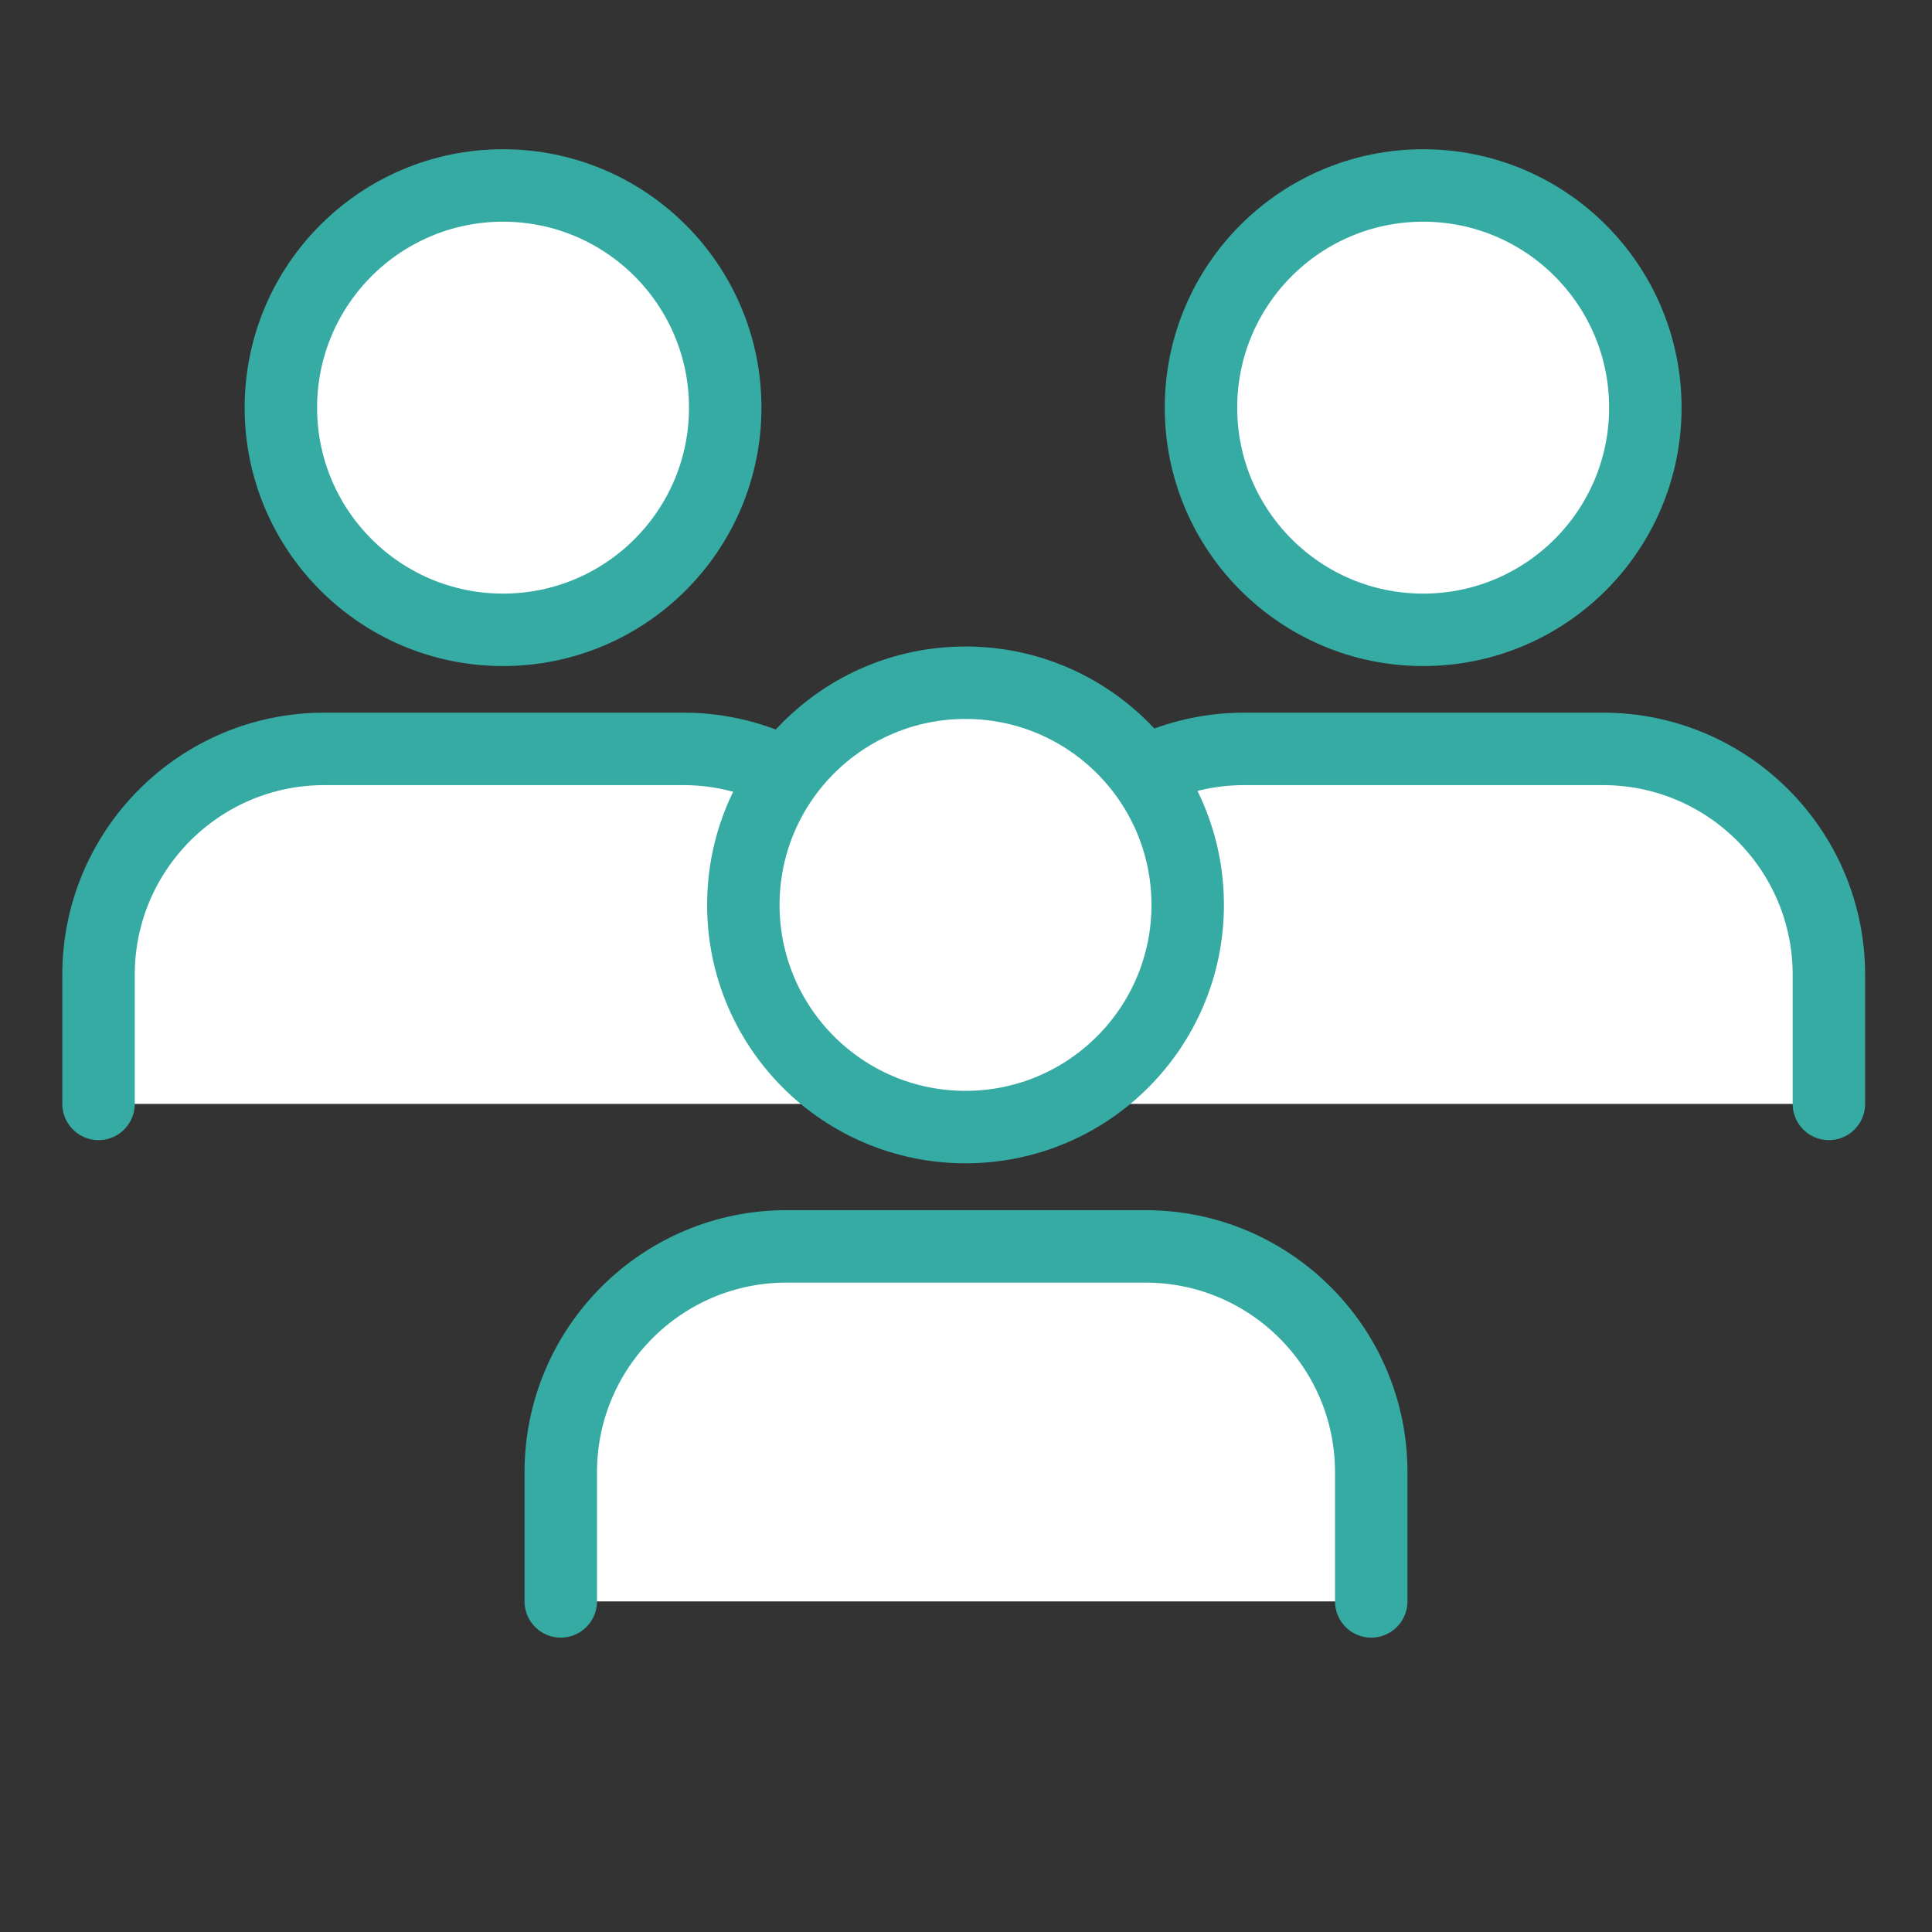
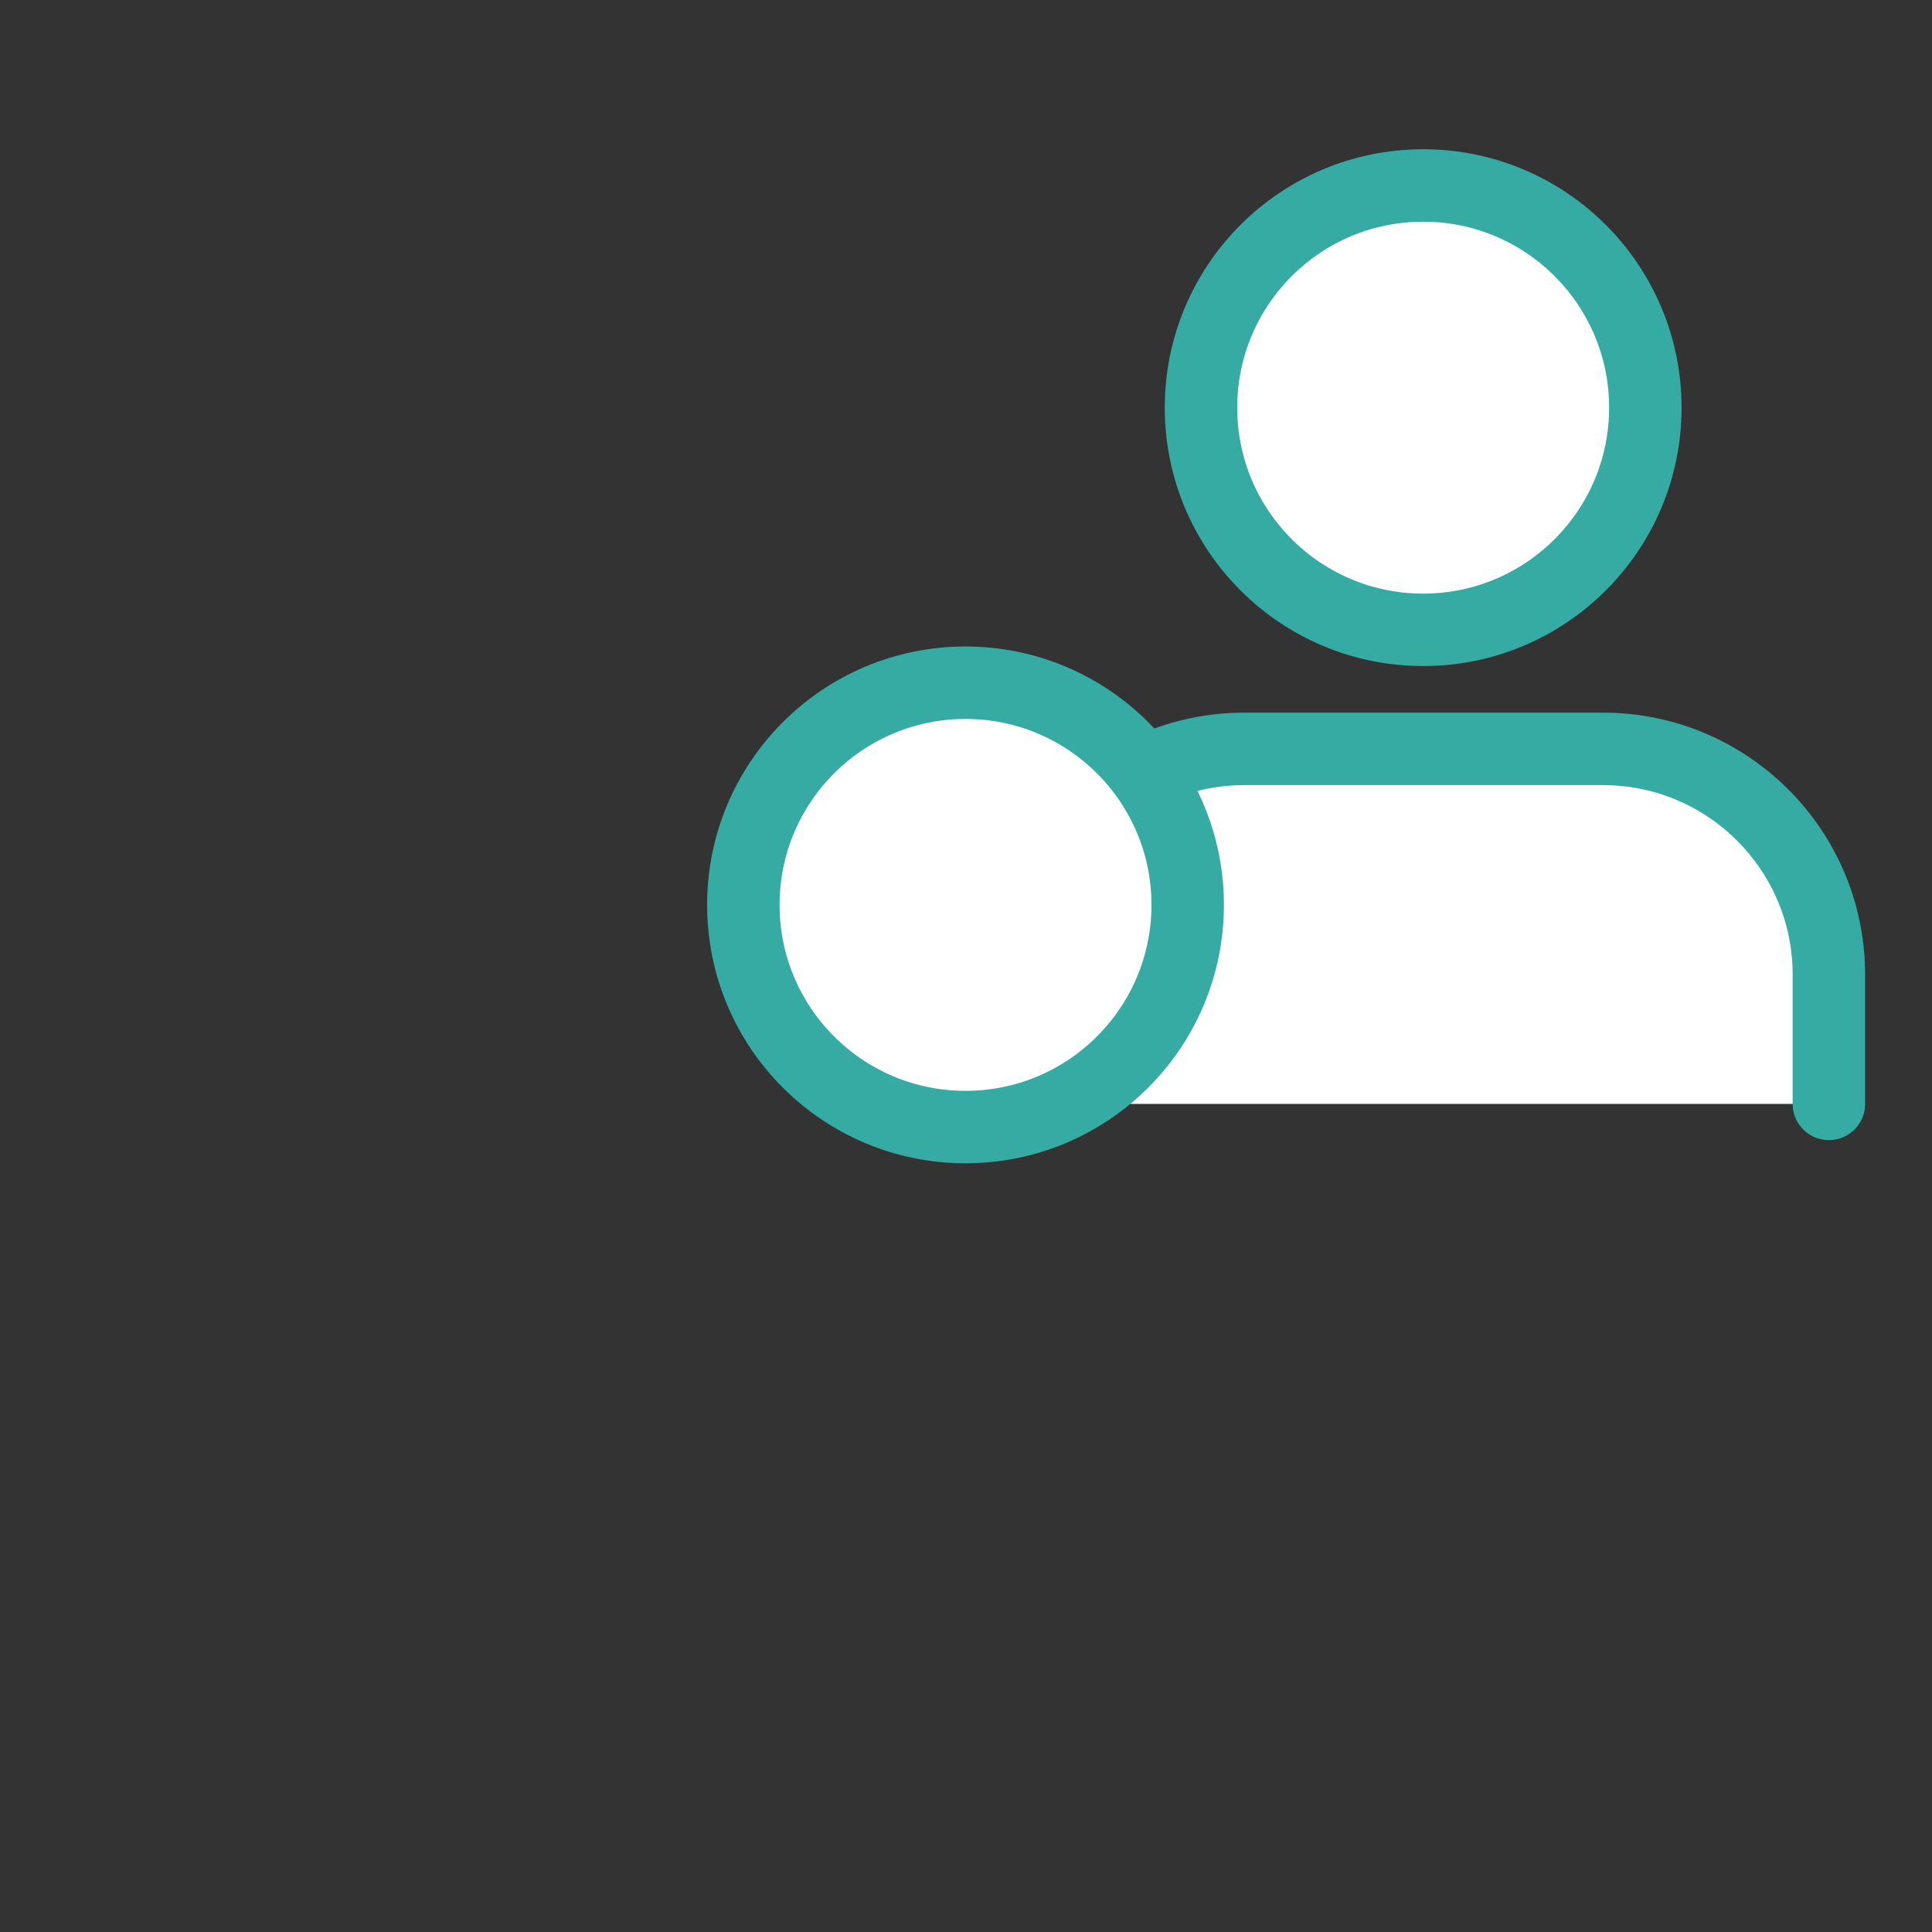
<svg xmlns="http://www.w3.org/2000/svg" id="_圖層_1" data-name="圖層 1" viewBox="0 0 80 80">
  <rect x="0" y="0" width="80" height="80" fill="#333333" stroke="none" />
  <defs>
    <style>
      .cls-1 {
        stroke-miterlimit: 10;
      }

      .cls-1, .cls-2 {
        fill: #fff;
      }

      .cls-1, .cls-2, .cls-3 {
        stroke: #35aba4;
      }

      .cls-2, .cls-3 {
        stroke-linecap: round;
        stroke-linejoin: round;
        stroke-width: 3px;
      }

      .cls-3 {
        fill: none;
      }
    </style>
  </defs>
-   <path class="cls-2" d="M20.83,26.08c5.08,0,9.2-4.12,9.2-9.2s-4.12-9.2-9.2-9.2-9.2,4.12-9.2,9.2,4.12,9.2,9.2,9.2Z" />
-   <path class="cls-1" d="M4.08,45.71v-5.35c0-5.15,4.18-9.35,9.35-9.35h14.86c5.15,0,9.35,4.18,9.35,9.35v5.35" />
-   <path class="cls-3" d="M4.08,45.71v-5.35c0-5.15,4.18-9.35,9.35-9.35h14.86c5.15,0,9.35,4.18,9.35,9.35v5.35" />
  <path class="cls-2" d="M58.93,26.08c5.08,0,9.2-4.12,9.2-9.2s-4.12-9.2-9.2-9.2-9.2,4.12-9.2,9.2,4.12,9.2,9.2,9.2Z" />
  <path class="cls-1" d="M42.17,45.71v-5.35c0-5.15,4.18-9.35,9.35-9.35h14.86c5.15,0,9.35,4.18,9.35,9.35v5.35" />
  <path class="cls-3" d="M42.17,45.71v-5.35c0-5.15,4.18-9.35,9.35-9.35h14.86c5.15,0,9.35,4.18,9.35,9.35v5.35" />
  <path class="cls-2" d="M39.98,46.67c5.08,0,9.2-4.12,9.2-9.2s-4.12-9.2-9.2-9.2-9.2,4.12-9.2,9.2,4.12,9.2,9.2,9.2Z" />
-   <path class="cls-1" d="M23.22,66.31v-5.35c0-5.15,4.18-9.35,9.35-9.35h14.86c5.15,0,9.35,4.18,9.35,9.35v5.35" />
-   <path class="cls-3" d="M23.22,66.31v-5.35c0-5.15,4.18-9.35,9.35-9.35h14.86c5.15,0,9.35,4.18,9.35,9.35v5.35" />
</svg>